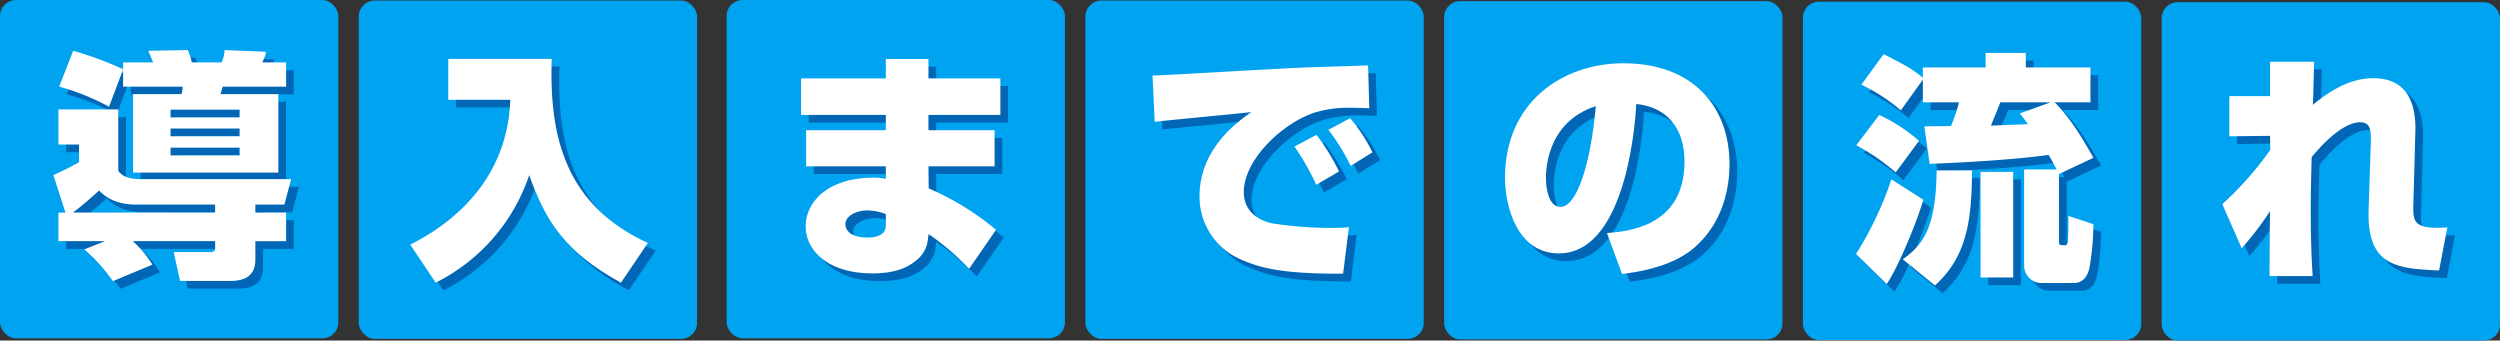
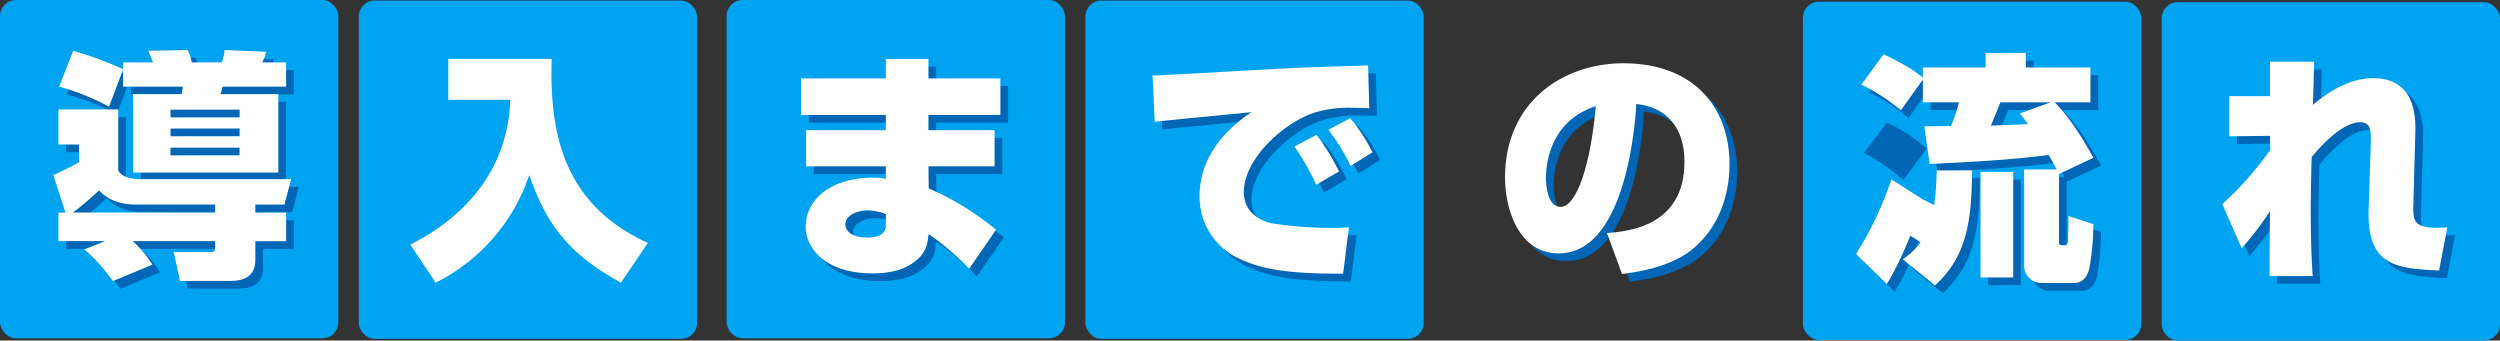
<svg xmlns="http://www.w3.org/2000/svg" id="レイヤー_1" data-name="レイヤー 1" viewBox="0 0 530.625 72.28">
  <rect x="0" y="0" width="530.625" height="72.28" fill="#333333" stroke="none" />
  <defs>
    <style>.cls-1{fill:#00a3ef;}.cls-2{fill:#0066b5;}.cls-3{fill:#fff;}</style>
  </defs>
  <title>名称未設定-4</title>
  <rect class="cls-1" x="154.227" width="71.808" height="71.808" rx="3.392" ry="3.392" />
  <path class="cls-2" d="M189.649,18.273V14.16H198.7v4.113h15.267v7.762H198.7v3.238H212.73v7.66H198.7l.051,4.678A58.865,58.865,0,0,1,213.039,50.4l-5.706,8.277a53.025,53.025,0,0,0-8.586-7.351l-.154.923a6.387,6.387,0,0,1-2.467,4.627c-1.491,1.235-3.959,2.778-9.305,2.778-10.025,0-14.188-5.348-14.188-9.922,0-5.5,5.037-10.385,14.342-10.385a9.891,9.891,0,0,1,2.674.258V36.933H172.735v-7.66h16.914V26.035H171.656V18.273Zm0,28.787a11.758,11.758,0,0,0-3.908-.771c-2.108,0-4.678,1.029-4.678,2.982,0,.564.36,2.775,4.678,2.775,3.908,0,3.908-2.056,3.908-2.671Z" />
  <path class="cls-3" d="M188.017,16.641V12.528h9.047v4.113h15.267V24.4H197.064v3.238H211.1V35.3H197.064l.051,4.678a58.865,58.865,0,0,1,14.292,8.791L205.7,57.047a53.025,53.025,0,0,0-8.586-7.351l-.154.923a6.387,6.387,0,0,1-2.467,4.627c-1.491,1.235-3.959,2.778-9.305,2.778C175.164,58.024,171,52.676,171,48.1c0-5.5,5.037-10.385,14.342-10.385a9.891,9.891,0,0,1,2.674.258V35.3H171.1v-7.66h16.914V24.4H170.024V16.641Zm0,28.787a11.758,11.758,0,0,0-3.908-.771c-2.108,0-4.678,1.029-4.678,2.982,0,.564.36,2.775,4.678,2.775,3.908,0,3.908-2.056,3.908-2.671Z" />
  <rect class="cls-1" x="230.375" y="0.118" width="71.808" height="71.808" rx="3.392" ry="3.392" />
  <path class="cls-2" d="M292.264,24.611c-1.131-.053-2.519-.1-3.855-.1a24.518,24.518,0,0,0-7.61.977c-6.631,2.057-15.164,9.869-15.164,16.912,0,5.09,4.729,6.375,5.963,6.633a80.991,80.991,0,0,0,12.749.976,33.875,33.875,0,0,0,3.6-.154l-1.235,9.869c-12.388.053-17.375-1.078-21.744-3.033a14.487,14.487,0,0,1-8.74-13.365c0-4.936,1.9-11.721,11-17.889-3.239.359-17.582,1.7-20.512,2.055l-.463-9.819c2.057,0,28.017-1.593,33.312-1.748,1.233-.05,11.618-.359,12.44-.41ZM281.005,40.855a52.446,52.446,0,0,0-4.626-8.123l4.678-2.467a45.4,45.4,0,0,1,4.781,7.762Zm7.3-4.01a42.126,42.126,0,0,0-4.729-7.66l4.627-2.467a34.614,34.614,0,0,1,4.729,7.248Z" />
  <path class="cls-3" d="M290.632,22.979c-1.131-.053-2.519-.1-3.855-.1a24.518,24.518,0,0,0-7.61.977C272.536,25.909,264,33.721,264,40.764c0,5.09,4.729,6.375,5.963,6.633a80.991,80.991,0,0,0,12.749.976,33.875,33.875,0,0,0,3.6-.154l-1.235,9.869c-12.388.053-17.375-1.078-21.744-3.033A14.487,14.487,0,0,1,254.6,41.69c0-4.936,1.9-11.721,11-17.889-3.239.359-17.582,1.7-20.512,2.055l-.463-9.819c2.057,0,28.017-1.593,33.312-1.748,1.233-.05,11.618-.359,12.44-.41ZM279.373,39.223a52.446,52.446,0,0,0-4.626-8.123l4.678-2.467a45.4,45.4,0,0,1,4.781,7.762Zm7.3-4.01a42.126,42.126,0,0,0-4.729-7.66l4.627-2.467a34.614,34.614,0,0,1,4.729,7.248Z" />
  <rect class="cls-1" width="71.808" height="71.808" rx="3.392" ry="3.392" />
  <path class="cls-2" d="M15.525,46.751l-2.57-7.966A59.445,59.445,0,0,0,18.4,36.06V32.306h-4.37V24.853h12.7V37.859c1.028,1.541,2.931,1.8,5.192,1.8H63.436L62,45.056H55.829v1.7h6.528v6.067H55.829v3.6c0,1.439,0,4.834-5.244,4.834H39.84L38.5,55.13h7.762c1.028,0,1.028-.461,1.028-1.078V52.818H29.816A22.962,22.962,0,0,1,33.98,57.8L25.6,61.3a37.454,37.454,0,0,0-6.065-6.734l4.37-1.748H14.034V46.751ZM27.76,16.371l-2.982,7.916a49.51,49.51,0,0,0-10.59-4.266l2.982-7.609A73.568,73.568,0,0,1,27.76,16.32V14.88h6.374c-.154-.361-.874-2.109-1.028-2.468l8.379-.155a14.388,14.388,0,0,1,.875,2.623h6.322a8.042,8.042,0,0,0,.617-2.623l8.791.362a6.417,6.417,0,0,1-.822,2.261h5.089v5.141H48.888c-.052.256-.36,1.336-.463,1.594H60.711V38.269H29.868V21.615H40.149a6.861,6.861,0,0,0,.257-1.594H27.76Zm19.534,30.38v-1.7H30.536c-4.987,0-7.043-2.16-7.866-2.982-2.466,2.211-3.7,3.291-5.551,4.677ZM37.835,24.9v1.644H52.487V24.9Zm0,4.01v1.644H52.487V28.914Zm0,4.06v1.647H52.487V32.974Z" />
  <path class="cls-3" d="M13.893,45.119l-2.57-7.966a59.445,59.445,0,0,0,5.449-2.725V30.674H12.4V23.221H25.1V36.227c1.028,1.541,2.931,1.8,5.192,1.8H61.8l-1.439,5.4H54.2v1.7h6.528v6.067H54.2v3.6c0,1.439,0,4.834-5.244,4.834H38.208L36.872,53.5h7.762c1.028,0,1.028-.461,1.028-1.078V51.186H28.184a22.962,22.962,0,0,1,4.164,4.986l-8.38,3.5A37.454,37.454,0,0,0,17.9,52.934l4.37-1.748H12.4V45.119Zm12.235-30.38-2.982,7.916a49.51,49.51,0,0,0-10.59-4.266l2.982-7.609a73.568,73.568,0,0,1,10.59,3.908v-1.44H32.5c-.154-.361-.874-2.109-1.028-2.468l8.379-.155a14.388,14.388,0,0,1,.875,2.623H47.05a8.042,8.042,0,0,0,.617-2.623l8.791.362a6.417,6.417,0,0,1-.822,2.261h5.089v5.141H47.256c-.052.256-.36,1.336-.463,1.594H59.079V36.637H28.236V19.983H38.517a6.861,6.861,0,0,0,.257-1.594H26.128Zm19.534,30.38v-1.7H28.9c-4.987,0-7.043-2.16-7.866-2.982-2.466,2.211-3.7,3.291-5.551,4.677ZM36.2,23.272v1.644H50.855V23.272Zm0,4.01v1.644H50.855V27.282Zm0,4.06v1.647H50.855V31.342Z" />
  <rect class="cls-1" x="76.148" y="0.118" width="71.808" height="71.808" rx="3.392" ry="3.392" />
-   <path class="cls-2" d="M96.78,14.123h21.95c-.462,15.267,2.108,30.689,20.409,39.07l-5.707,8.43C120.94,54.837,117.188,47.744,113.95,38.8A39.527,39.527,0,0,1,94.106,61.623l-5.4-8.071c12.7-6.426,20.768-16.81,21.231-30.742H96.78Z" />
  <path class="cls-3" d="M95.148,12.491H117.1c-.462,15.267,2.108,30.689,20.409,39.07l-5.707,8.43c-12.492-6.786-16.244-13.879-19.482-22.825A39.527,39.527,0,0,1,92.474,59.991l-5.4-8.071c12.7-6.426,20.768-16.81,21.231-30.742H95.148Z" />
-   <rect class="cls-1" x="306.522" y="0.236" width="71.808" height="71.808" rx="3.392" ry="3.392" />
  <path class="cls-2" d="M342.713,51.1c4.473-.359,16.451-1.389,16.451-15.166,0-7.144-3.752-11.566-10.23-12.234-.051.875-1.389,31.718-16.45,31.718-8.636,0-11.413-9.613-11.413-16.091,0-15.936,12.133-24.264,25.139-24.264,14.856,0,22.516,9.305,22.516,21.438,0,4.265-1.028,12.08-7.4,17.632-4.935,4.369-12.954,5.346-15.422,5.655ZM329.759,39.533c0,1.285.309,6.013,3.085,6.013,3.5,0,6.426-9.2,7.5-21.384C329.759,27.605,329.759,38.041,329.759,39.533Z" />
  <path class="cls-3" d="M341.081,49.467c4.473-.359,16.451-1.389,16.451-15.166,0-7.144-3.752-11.566-10.23-12.234-.051.875-1.389,31.718-16.45,31.718-8.636,0-11.413-9.613-11.413-16.091,0-15.936,12.133-24.264,25.139-24.264,14.856,0,22.516,9.305,22.516,21.438,0,4.265-1.028,12.08-7.4,17.632-4.935,4.369-12.954,5.346-15.422,5.655ZM328.127,37.9c0,1.285.309,6.013,3.085,6.013,3.5,0,6.426-9.2,7.5-21.384C328.127,25.973,328.127,36.409,328.127,37.9Z" />
  <rect class="cls-1" x="382.67" y="0.354" width="71.808" height="71.808" rx="3.392" ry="3.392" />
  <path class="cls-2" d="M409.865,44.021c-1.029,3.65-4.884,13.52-7.762,17.889l-6.529-6.373A72.722,72.722,0,0,0,403.08,39.7Zm-9.356-17.992a34.9,34.9,0,0,1,8.431,5.5L404,38.212a47.314,47.314,0,0,0-8.378-5.757Zm44.826-10.076v7.4h-7.607c3.187,3.187,5.86,7.506,8.225,11.773l-7.3,3.444v14.24c0,.873.154.873,1.233.873.361,0,.617-.154.669-.977.051-.925.1-2.878.1-5.244l5.295,1.748a56.023,56.023,0,0,1-.874,9.459c-.2.721-.823,3.034-3.29,3.034h-6.837a3.7,3.7,0,0,1-3.7-3.7V37.6h6.888c-.874-1.748-1.285-2.365-1.7-3.084-6.888.977-17.375,1.594-25.24,1.9l-1.131-7.969c.463,0,4.884-.051,5.654-.051a36.13,36.13,0,0,0,1.7-5.039h-7.659V18.523l-4.677,6.529a38.413,38.413,0,0,0-8.38-5.449l4.729-6.478c5.4,2.724,6.169,3.291,8.328,4.988v-2.16h13.315V12.869h8.533v3.084ZM420.2,37.8c-.052,10.848-1.183,18.354-7.865,24.418L405.5,56.667c4.986-3.5,6.991-7.71,7.2-18.867Zm8.739.309V60.523H422V38.109Zm7.917-14.754H426.212c-.411,1.08-1.285,3.137-2,4.936,1.233-.051,6.786-.258,7.865-.309-.772-1.027-1.285-1.7-1.748-2.262Z" />
-   <path class="cls-3" d="M408.233,42.389c-1.029,3.65-4.884,13.52-7.762,17.889l-6.529-6.373a72.722,72.722,0,0,0,7.506-15.834ZM398.877,24.4a34.9,34.9,0,0,1,8.431,5.5l-4.936,6.683a47.314,47.314,0,0,0-8.378-5.757ZM443.7,14.321v7.4H436.1c3.187,3.187,5.86,7.506,8.225,11.773l-7.3,3.444V51.18c0,.873.154.873,1.233.873.361,0,.617-.154.669-.977.051-.925.1-2.878.1-5.244l5.3,1.748a56.023,56.023,0,0,1-.874,9.459c-.2.721-.823,3.034-3.29,3.034H433.32a3.7,3.7,0,0,1-3.7-3.7V35.963h6.888c-.874-1.748-1.285-2.365-1.7-3.084-6.888.977-17.375,1.594-25.24,1.9l-1.131-7.969c.463,0,4.884-.051,5.654-.051a36.13,36.13,0,0,0,1.7-5.039H408.13V16.891l-4.677,6.529a38.413,38.413,0,0,0-8.38-5.449l4.729-6.478c5.4,2.724,6.169,3.291,8.328,4.988v-2.16h13.315V11.237h8.533v3.084ZM418.566,36.168c-.052,10.848-1.183,18.354-7.865,24.418l-6.837-5.551c4.986-3.5,6.991-7.71,7.2-18.867Zm8.739.309V58.891h-6.94V36.477Zm7.917-14.754H424.58c-.411,1.08-1.285,3.137-2,4.936,1.233-.051,6.786-.258,7.865-.309-.772-1.027-1.285-1.7-1.748-2.262Z" />
+   <path class="cls-3" d="M408.233,42.389c-1.029,3.65-4.884,13.52-7.762,17.889l-6.529-6.373a72.722,72.722,0,0,0,7.506-15.834Za34.9,34.9,0,0,1,8.431,5.5l-4.936,6.683a47.314,47.314,0,0,0-8.378-5.757ZM443.7,14.321v7.4H436.1c3.187,3.187,5.86,7.506,8.225,11.773l-7.3,3.444V51.18c0,.873.154.873,1.233.873.361,0,.617-.154.669-.977.051-.925.1-2.878.1-5.244l5.3,1.748a56.023,56.023,0,0,1-.874,9.459c-.2.721-.823,3.034-3.29,3.034H433.32a3.7,3.7,0,0,1-3.7-3.7V35.963h6.888c-.874-1.748-1.285-2.365-1.7-3.084-6.888.977-17.375,1.594-25.24,1.9l-1.131-7.969c.463,0,4.884-.051,5.654-.051a36.13,36.13,0,0,0,1.7-5.039H408.13V16.891l-4.677,6.529a38.413,38.413,0,0,0-8.38-5.449l4.729-6.478c5.4,2.724,6.169,3.291,8.328,4.988v-2.16h13.315V11.237h8.533v3.084ZM418.566,36.168c-.052,10.848-1.183,18.354-7.865,24.418l-6.837-5.551c4.986-3.5,6.991-7.71,7.2-18.867Zm8.739.309V58.891h-6.94V36.477Zm7.917-14.754H424.58c-.411,1.08-1.285,3.137-2,4.936,1.233-.051,6.786-.258,7.865-.309-.772-1.027-1.285-1.7-1.748-2.262Z" />
  <rect class="cls-1" x="458.817" y="0.472" width="71.808" height="71.808" rx="3.392" ry="3.392" />
  <path class="cls-2" d="M473.316,44.96A69.61,69.61,0,0,0,483.5,33.445l-.052-2.981-8.636.1V22.033h8.636v-7.3H492.8c-.051,2.312-.206,8.43-.256,9.15,4.164-3.5,8.43-5.654,12.8-5.654,7.866,0,9.1,6.322,8.946,11.412l-.412,15.063c-.1,3.906-.206,5.7,7.2,5.191l-1.748,9.15c-8.945-.412-15.37-.875-14.959-12.955l.463-13.982c.05-2.313.154-4.524-2.211-4.524-4.113,0-9,5.758-10.333,7.4-.051,1.234-.205,8.019-.205,10.949,0,6.889.205,11,.411,14.291H483.34c0-2.211.052-11.771.1-13.777a62.558,62.558,0,0,1-6.015,7.865Z" />
  <path class="cls-3" d="M471.684,43.328a69.61,69.61,0,0,0,10.179-11.515l-.052-2.981-8.636.1V20.4h8.636V13.1h9.356c-.051,2.312-.206,8.43-.256,9.15,4.164-3.5,8.43-5.654,12.8-5.654,7.866,0,9.1,6.322,8.946,11.412l-.412,15.063c-.1,3.906-.206,5.7,7.2,5.191l-1.748,9.15c-8.945-.412-15.37-.875-14.959-12.955l.463-13.982c.05-2.313.154-4.524-2.211-4.524-4.113,0-9,5.758-10.333,7.4-.051,1.234-.205,8.019-.205,10.949,0,6.889.205,11,.411,14.291h-9.151c0-2.211.052-11.771.1-13.777a62.558,62.558,0,0,1-6.015,7.865Z" />
</svg>